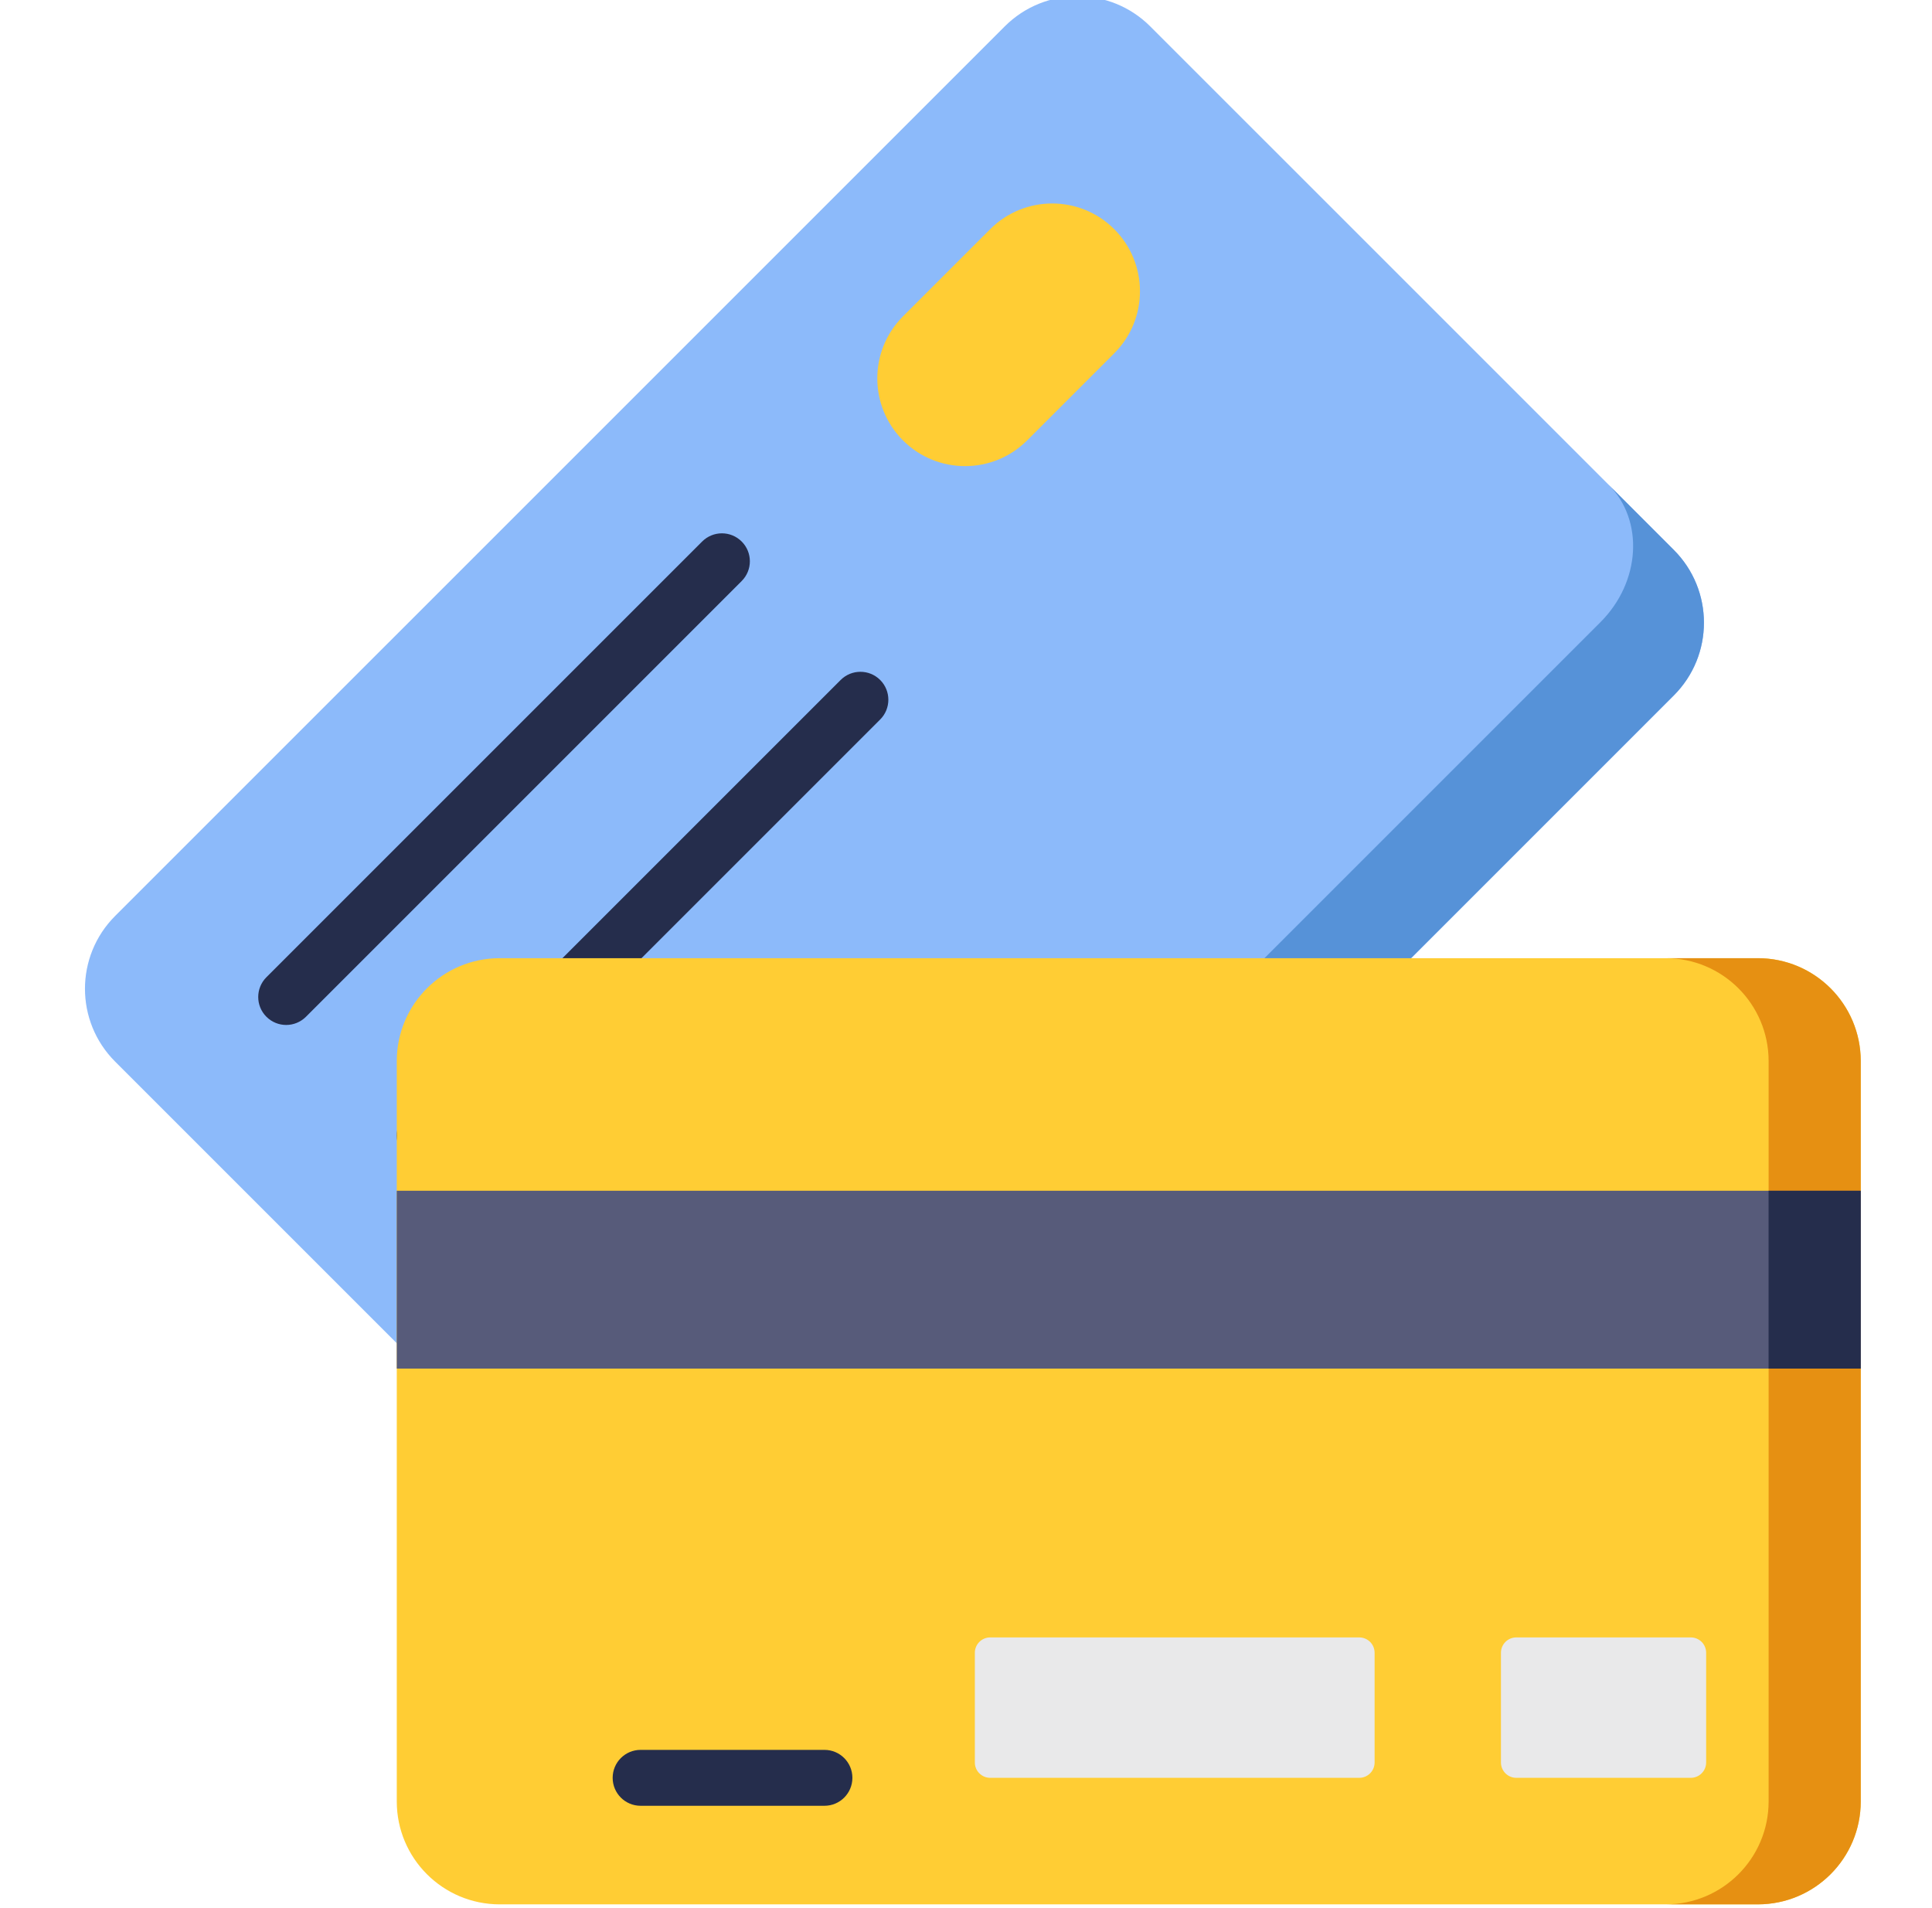
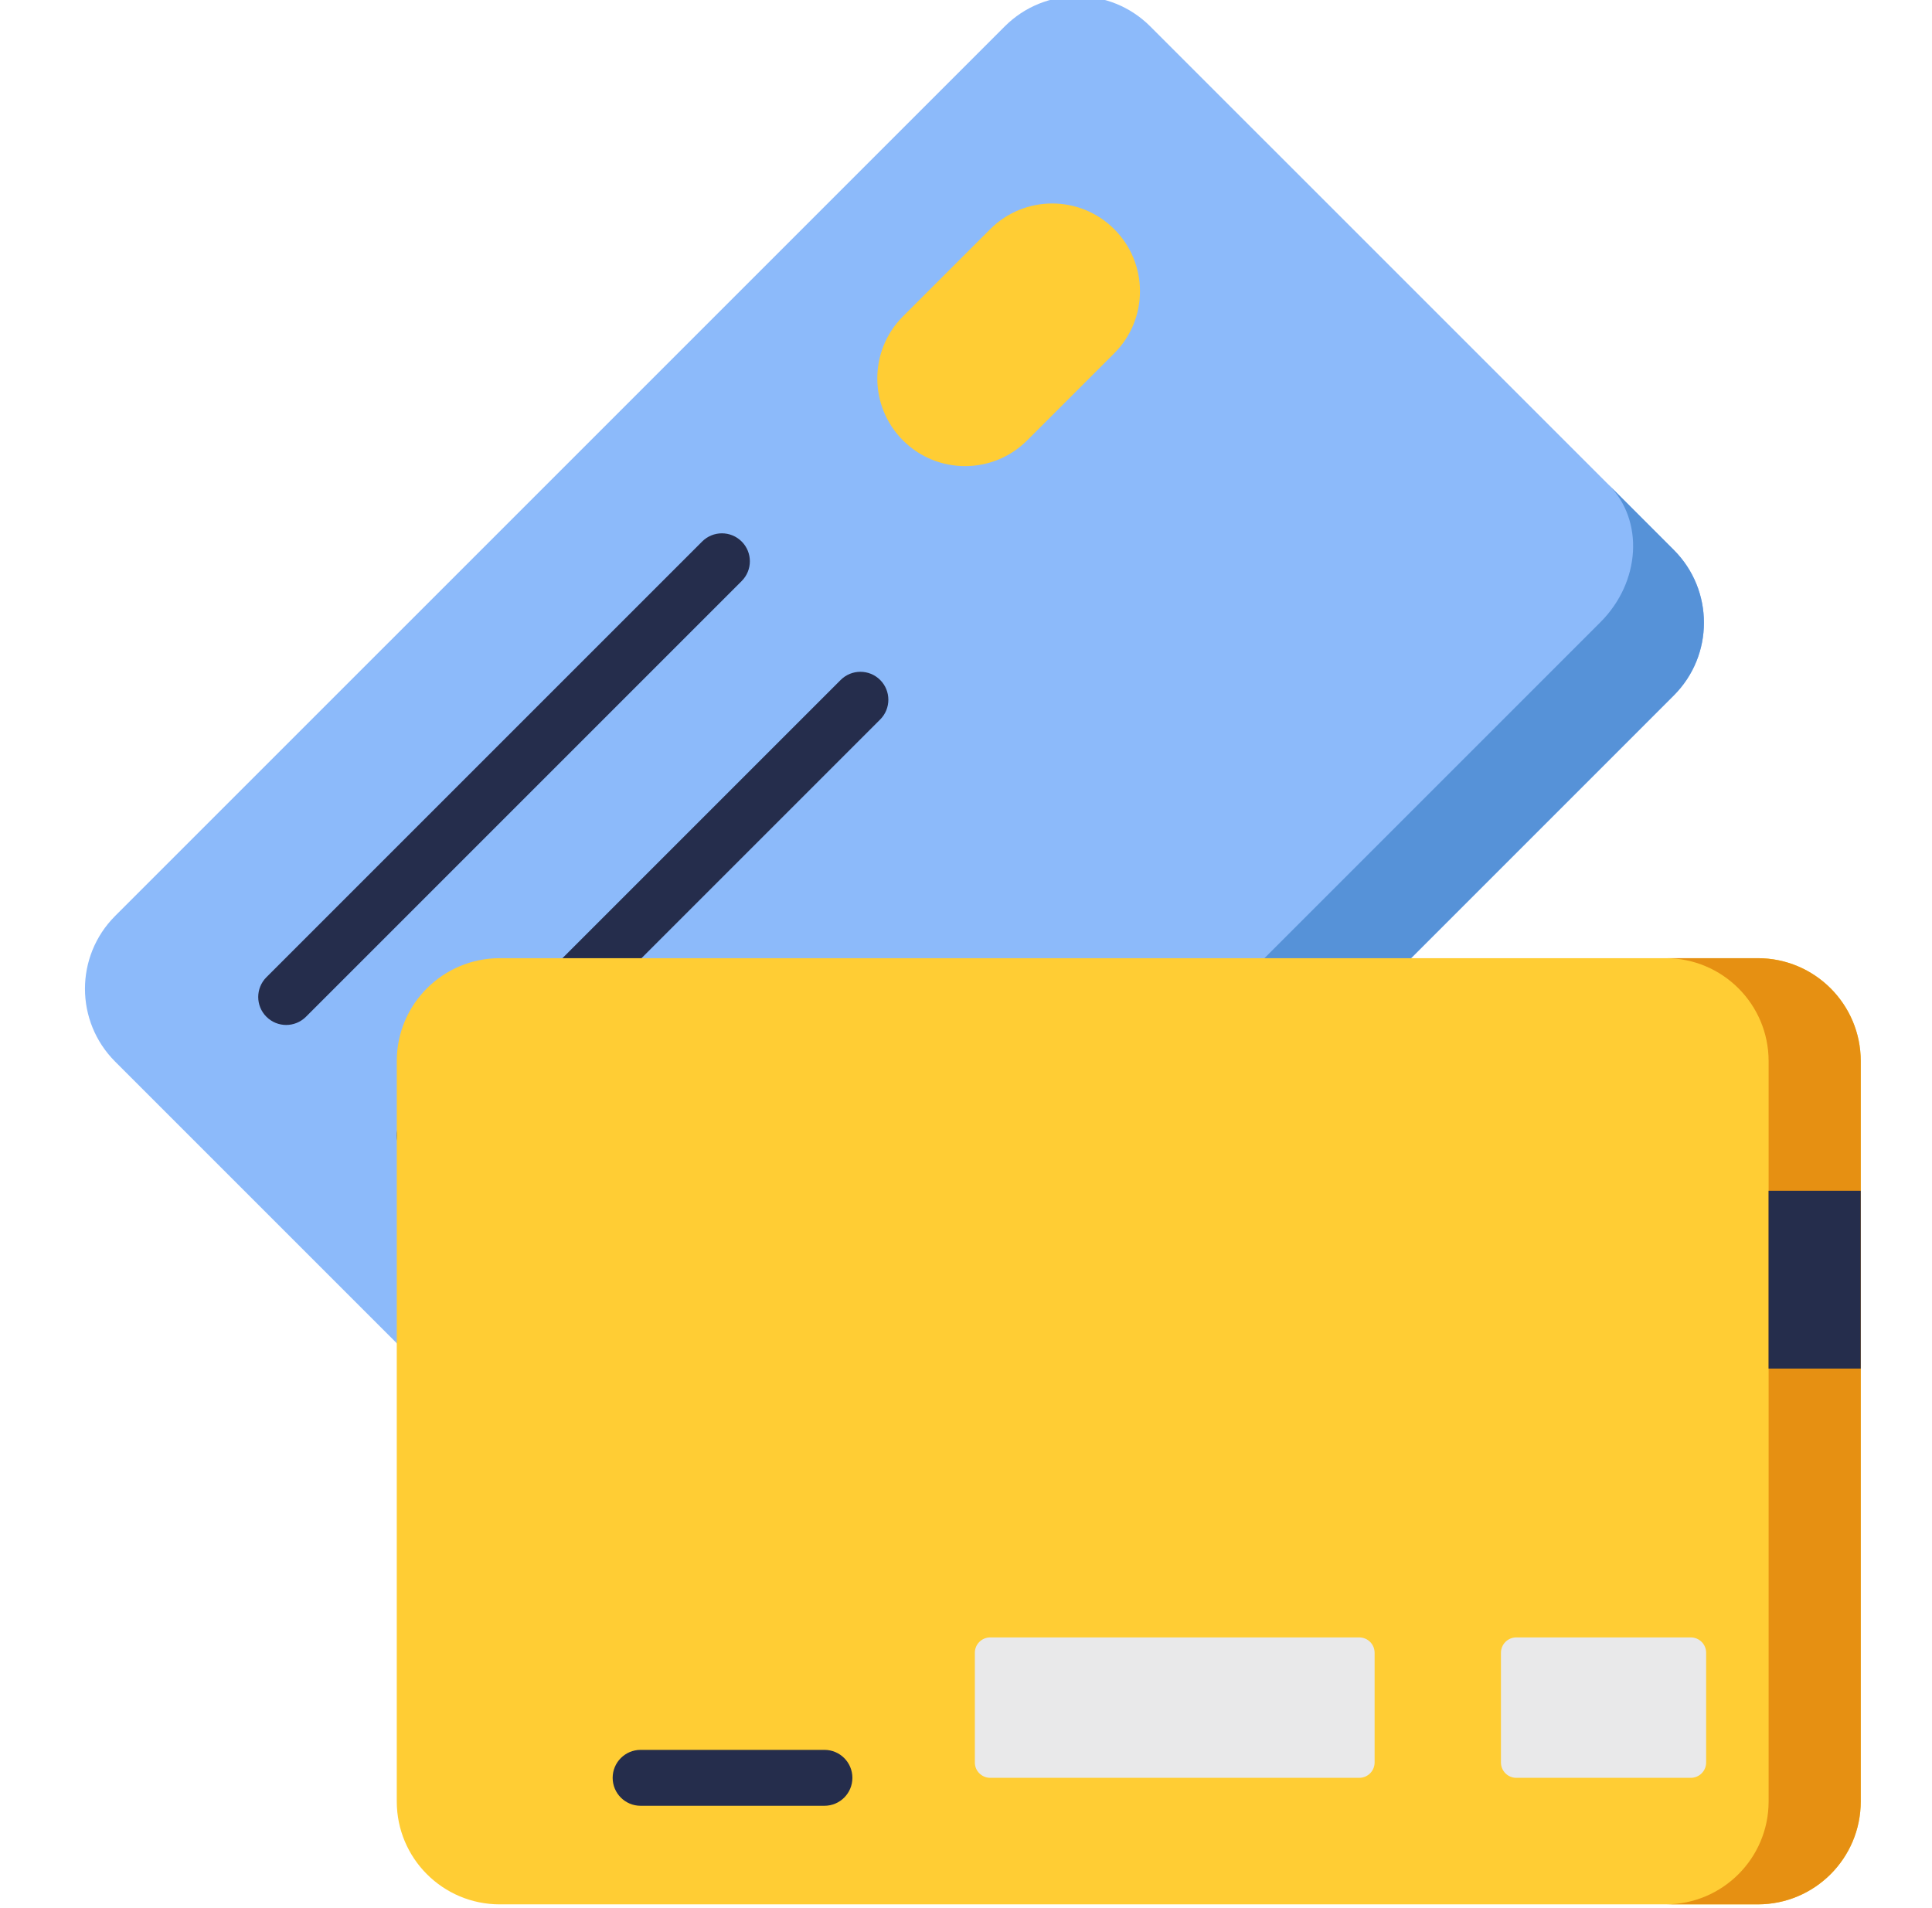
<svg xmlns="http://www.w3.org/2000/svg" width="81" height="80" viewBox="0 0 81 80" fill="none">
  <g clip-path="url(#clip0_2068_22948)">
    <path d="M70.174 29.159L32.878 66.456C31.192 68.141 28.459 68.141 26.774 66.456L4.826 44.508C3.141 42.822 3.141 40.09 4.826 38.404L42.123 1.108C43.808 -0.578 46.541 -0.578 48.226 1.108L70.174 23.055C71.86 24.741 71.86 27.474 70.174 29.159Z" fill="#8CBAFA" />
    <path d="M70.174 23.055L67.436 20.315C68.936 21.816 68.786 24.399 67.101 26.084L29.804 63.381C28.119 65.067 25.536 65.217 24.035 63.716L26.774 66.455C28.46 68.14 31.192 68.14 32.878 66.455L70.174 29.158C71.86 27.473 71.86 24.74 70.174 23.055Z" fill="#5692D8" />
    <path d="M11.998 42.973C11.698 42.973 11.398 42.858 11.169 42.629C10.712 42.172 10.712 41.43 11.169 40.972L29.438 22.704C29.896 22.246 30.638 22.246 31.095 22.704C31.553 23.161 31.553 23.904 31.095 24.361L12.827 42.63C12.598 42.858 12.298 42.973 11.998 42.973Z" fill="#252D4C" />
    <path d="M17.805 48.779C17.505 48.779 17.205 48.664 16.976 48.435C16.518 47.977 16.518 47.236 16.976 46.778L35.245 28.509C35.702 28.052 36.444 28.052 36.902 28.509C37.359 28.967 37.359 29.709 36.902 30.166L18.633 48.435C18.404 48.664 18.105 48.779 17.805 48.779Z" fill="#252D4C" />
    <path d="M41.514 9.609L37.859 13.263C36.422 14.7 36.422 17.029 37.859 18.466C39.296 19.902 41.625 19.902 43.062 18.466L46.716 14.812C48.153 13.375 48.153 11.046 46.716 9.609C45.279 8.172 42.95 8.172 41.514 9.609Z" fill="#FFCD34" />
    <path d="M73.696 40.173H20.951C18.567 40.173 16.635 42.105 16.635 44.489V75.528C16.635 77.911 18.567 79.843 20.951 79.843H73.696C76.08 79.843 78.012 77.911 78.012 75.528V44.489C78.012 42.105 76.08 40.173 73.696 40.173Z" fill="#FFCD34" />
    <path d="M73.697 40.173H69.834C72.217 40.173 74.15 42.105 74.15 44.489V75.528C74.15 77.911 72.217 79.843 69.834 79.843H73.697C76.081 79.843 78.013 77.911 78.013 75.528V44.489C78.013 42.105 76.081 40.173 73.697 40.173Z" fill="#E69012" />
-     <path d="M16.635 49.924H78.012V57.38H16.635V49.924Z" fill="#575B7A" />
    <path d="M74.148 49.924H78.011V57.38H74.148V49.924Z" fill="#252D4C" />
    <path d="M62.928 69.295V73.894C62.928 74.25 63.216 74.538 63.572 74.538H70.887C71.243 74.538 71.531 74.25 71.531 73.894V69.295C71.531 68.939 71.243 68.651 70.887 68.651H63.572C63.216 68.651 62.928 68.939 62.928 69.295Z" fill="#E9E9EA" />
    <path d="M40.871 69.295V73.894C40.871 74.25 41.16 74.538 41.515 74.538H56.987C57.343 74.538 57.631 74.25 57.631 73.894V69.295C57.631 68.939 57.343 68.651 56.987 68.651H41.515C41.16 68.651 40.871 68.939 40.871 69.295Z" fill="#E9E9EA" />
    <path d="M34.566 75.71H26.857C26.21 75.71 25.686 75.185 25.686 74.538C25.686 73.891 26.21 73.366 26.857 73.366H34.566C35.213 73.366 35.737 73.891 35.737 74.538C35.737 75.185 35.213 75.71 34.566 75.71Z" fill="#252D4C" />
  </g>
  <defs>
    <clipPath id="clip0_2068_22948">
      <rect width="80" height="80" fill="white" transform="translate(0.75)" />
    </clipPath>
  </defs>
</svg>